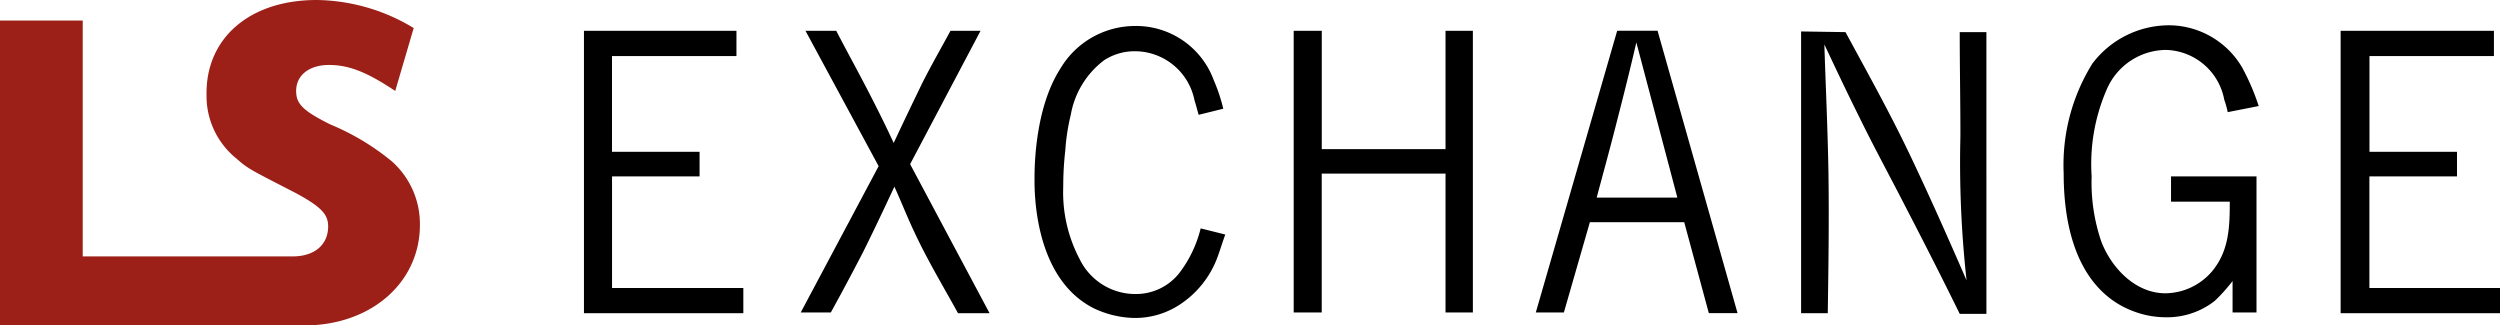
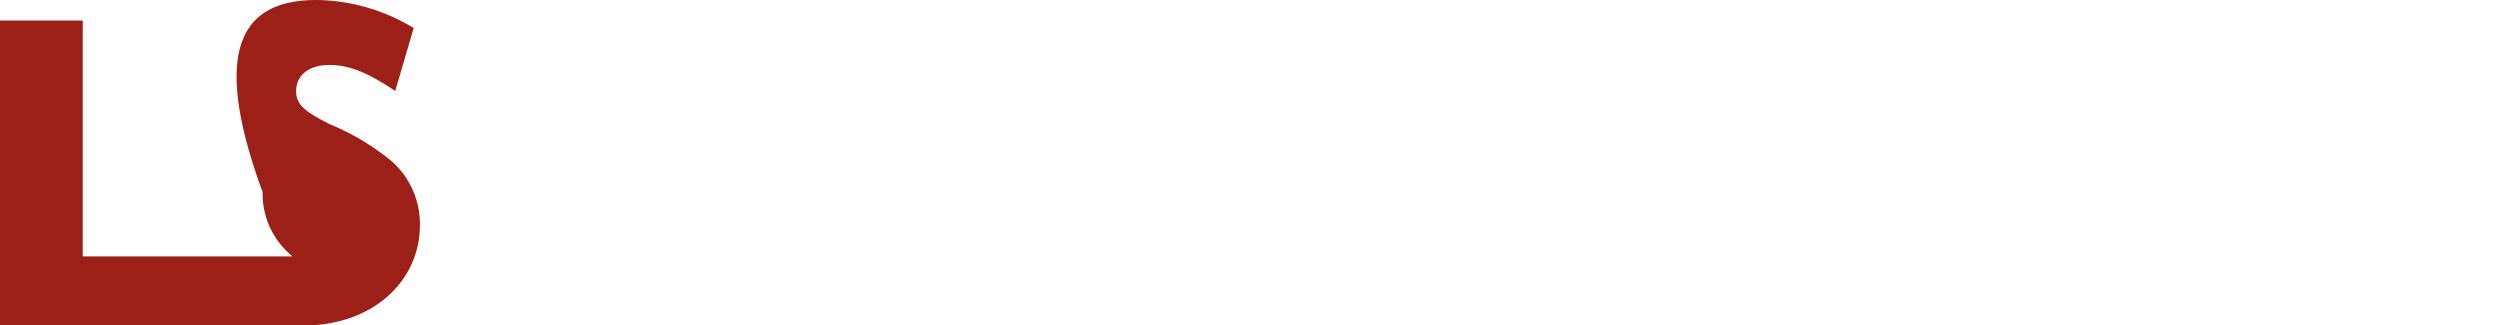
<svg xmlns="http://www.w3.org/2000/svg" id="Gruppe_2511" data-name="Gruppe 2511" width="158.432" height="20.627" viewBox="0 0 158.432 20.627">
-   <path id="Pfad_698" data-name="Pfad 698" d="M5.243,1.3V16.25h13.3c1.387,0,2.253-.737,2.253-1.907,0-.78-.477-1.257-2.08-2.123-2.86-1.473-2.99-1.517-3.727-2.167a5.094,5.094,0,0,1-1.9-4.073C13.044,2.383,15.86,0,20.064,0a12.114,12.114,0,0,1,6.153,1.777l-1.17,3.987c-1.82-1.213-2.947-1.647-4.2-1.647s-2.08.65-2.08,1.647c0,.823.433,1.257,2.167,2.123a15.342,15.342,0,0,1,3.9,2.34,5.307,5.307,0,0,1,1.777,4.03c0,3.6-3.033,6.37-7.367,6.37H0V1.3H5.243" fill="#9c2017" />
-   <path id="Pfad_699" data-name="Pfad 699" d="M196.725,4.047v17.9h10.1v-1.6h-8.277v-7.07H204.1v-1.56h-5.547V5.65h7.887V4.05h-9.707m-5.2,4.767a14.578,14.578,0,0,0-1.04-2.427,5.4,5.4,0,0,0-4.6-2.69,6.091,6.091,0,0,0-4.9,2.427,12.148,12.148,0,0,0-1.82,6.933c0,5.287,1.993,7.8,4.29,8.71a5.768,5.768,0,0,0,2.167.433,4.882,4.882,0,0,0,3.12-1.04,10.546,10.546,0,0,0,1.127-1.257V21.9h1.517V13.277h-5.417v1.6H189.7c0,1.6-.043,3.12-1.127,4.42a3.946,3.946,0,0,1-2.947,1.387c-1.907,0-3.423-1.6-4.073-3.293a11.58,11.58,0,0,1-.607-4.117,11.838,11.838,0,0,1,.953-5.5,4.122,4.122,0,0,1,3.77-2.513,3.863,3.863,0,0,1,3.683,3.163,5.24,5.24,0,0,1,.217.78ZM162.534,4.09V21.944h1.69c.043-2.947.087-5.937.043-8.883-.043-2.687-.173-5.417-.26-8.147.737,1.56,1.473,3.12,2.253,4.68.91,1.863,1.907,3.683,2.86,5.547,1.17,2.253,2.34,4.55,3.467,6.847h1.69V4.133h-1.69c0,2.21.043,4.377.043,6.587a68.078,68.078,0,0,0,.39,9.143c-1.17-2.687-2.34-5.33-3.6-7.973s-2.687-5.2-4.073-7.757ZM149.578,14.62c.477-1.777.953-3.51,1.387-5.243.39-1.517.78-3.077,1.127-4.593l2.6,9.837Zm1.3-10.573L145.721,21.9H147.5l1.647-5.72h5.98l1.56,5.763h1.82l-5.07-17.9Zm-20.5,0V21.9h1.777V13.1H140v8.8h1.733V4.047H140v7.5h-7.843v-7.5Zm-4.463,4.94a10.847,10.847,0,0,0-.607-1.82,5.243,5.243,0,0,0-5.027-3.423A5.511,5.511,0,0,0,115.6,6.43c-1.647,2.557-1.647,6.327-1.647,7.02,0,.78-.043,6.283,3.77,8.19a6.242,6.242,0,0,0,2.557.607,5.144,5.144,0,0,0,2.773-.78,6.114,6.114,0,0,0,2.513-3.12c.173-.477.3-.91.477-1.387l-1.56-.39a7.689,7.689,0,0,1-1.343,2.817,3.493,3.493,0,0,1-2.773,1.343,3.923,3.923,0,0,1-3.553-2.21,9.057,9.057,0,0,1-1.04-4.593,19.838,19.838,0,0,1,.13-2.3,13.069,13.069,0,0,1,.347-2.253,5.522,5.522,0,0,1,2.123-3.467,3.56,3.56,0,0,1,1.95-.563,3.86,3.86,0,0,1,3.77,3.12c.087.26.173.607.26.91Zm-21.84,3.64L99.137,21.9h1.907c.693-1.257,1.387-2.557,2.037-3.813.693-1.387,1.343-2.773,1.993-4.16.433.953.823,1.95,1.257,2.86.823,1.777,1.82,3.423,2.773,5.157h2L106.07,12.5l4.463-8.45h-1.907c-.607,1.127-1.257,2.253-1.82,3.38-.607,1.257-1.213,2.513-1.777,3.727-.52-1.127-1.083-2.253-1.69-3.423-.65-1.257-1.3-2.427-1.95-3.683H99.44ZM85.4,4.047v17.9H95.5v-1.6H87.18v-7.07h5.547v-1.56h-5.55V5.65h7.887V4.05Z" transform="translate(-48.393 -2.097)" />
+   <path id="Pfad_698" data-name="Pfad 698" d="M5.243,1.3V16.25h13.3a5.094,5.094,0,0,1-1.9-4.073C13.044,2.383,15.86,0,20.064,0a12.114,12.114,0,0,1,6.153,1.777l-1.17,3.987c-1.82-1.213-2.947-1.647-4.2-1.647s-2.08.65-2.08,1.647c0,.823.433,1.257,2.167,2.123a15.342,15.342,0,0,1,3.9,2.34,5.307,5.307,0,0,1,1.777,4.03c0,3.6-3.033,6.37-7.367,6.37H0V1.3H5.243" fill="#9c2017" />
</svg>